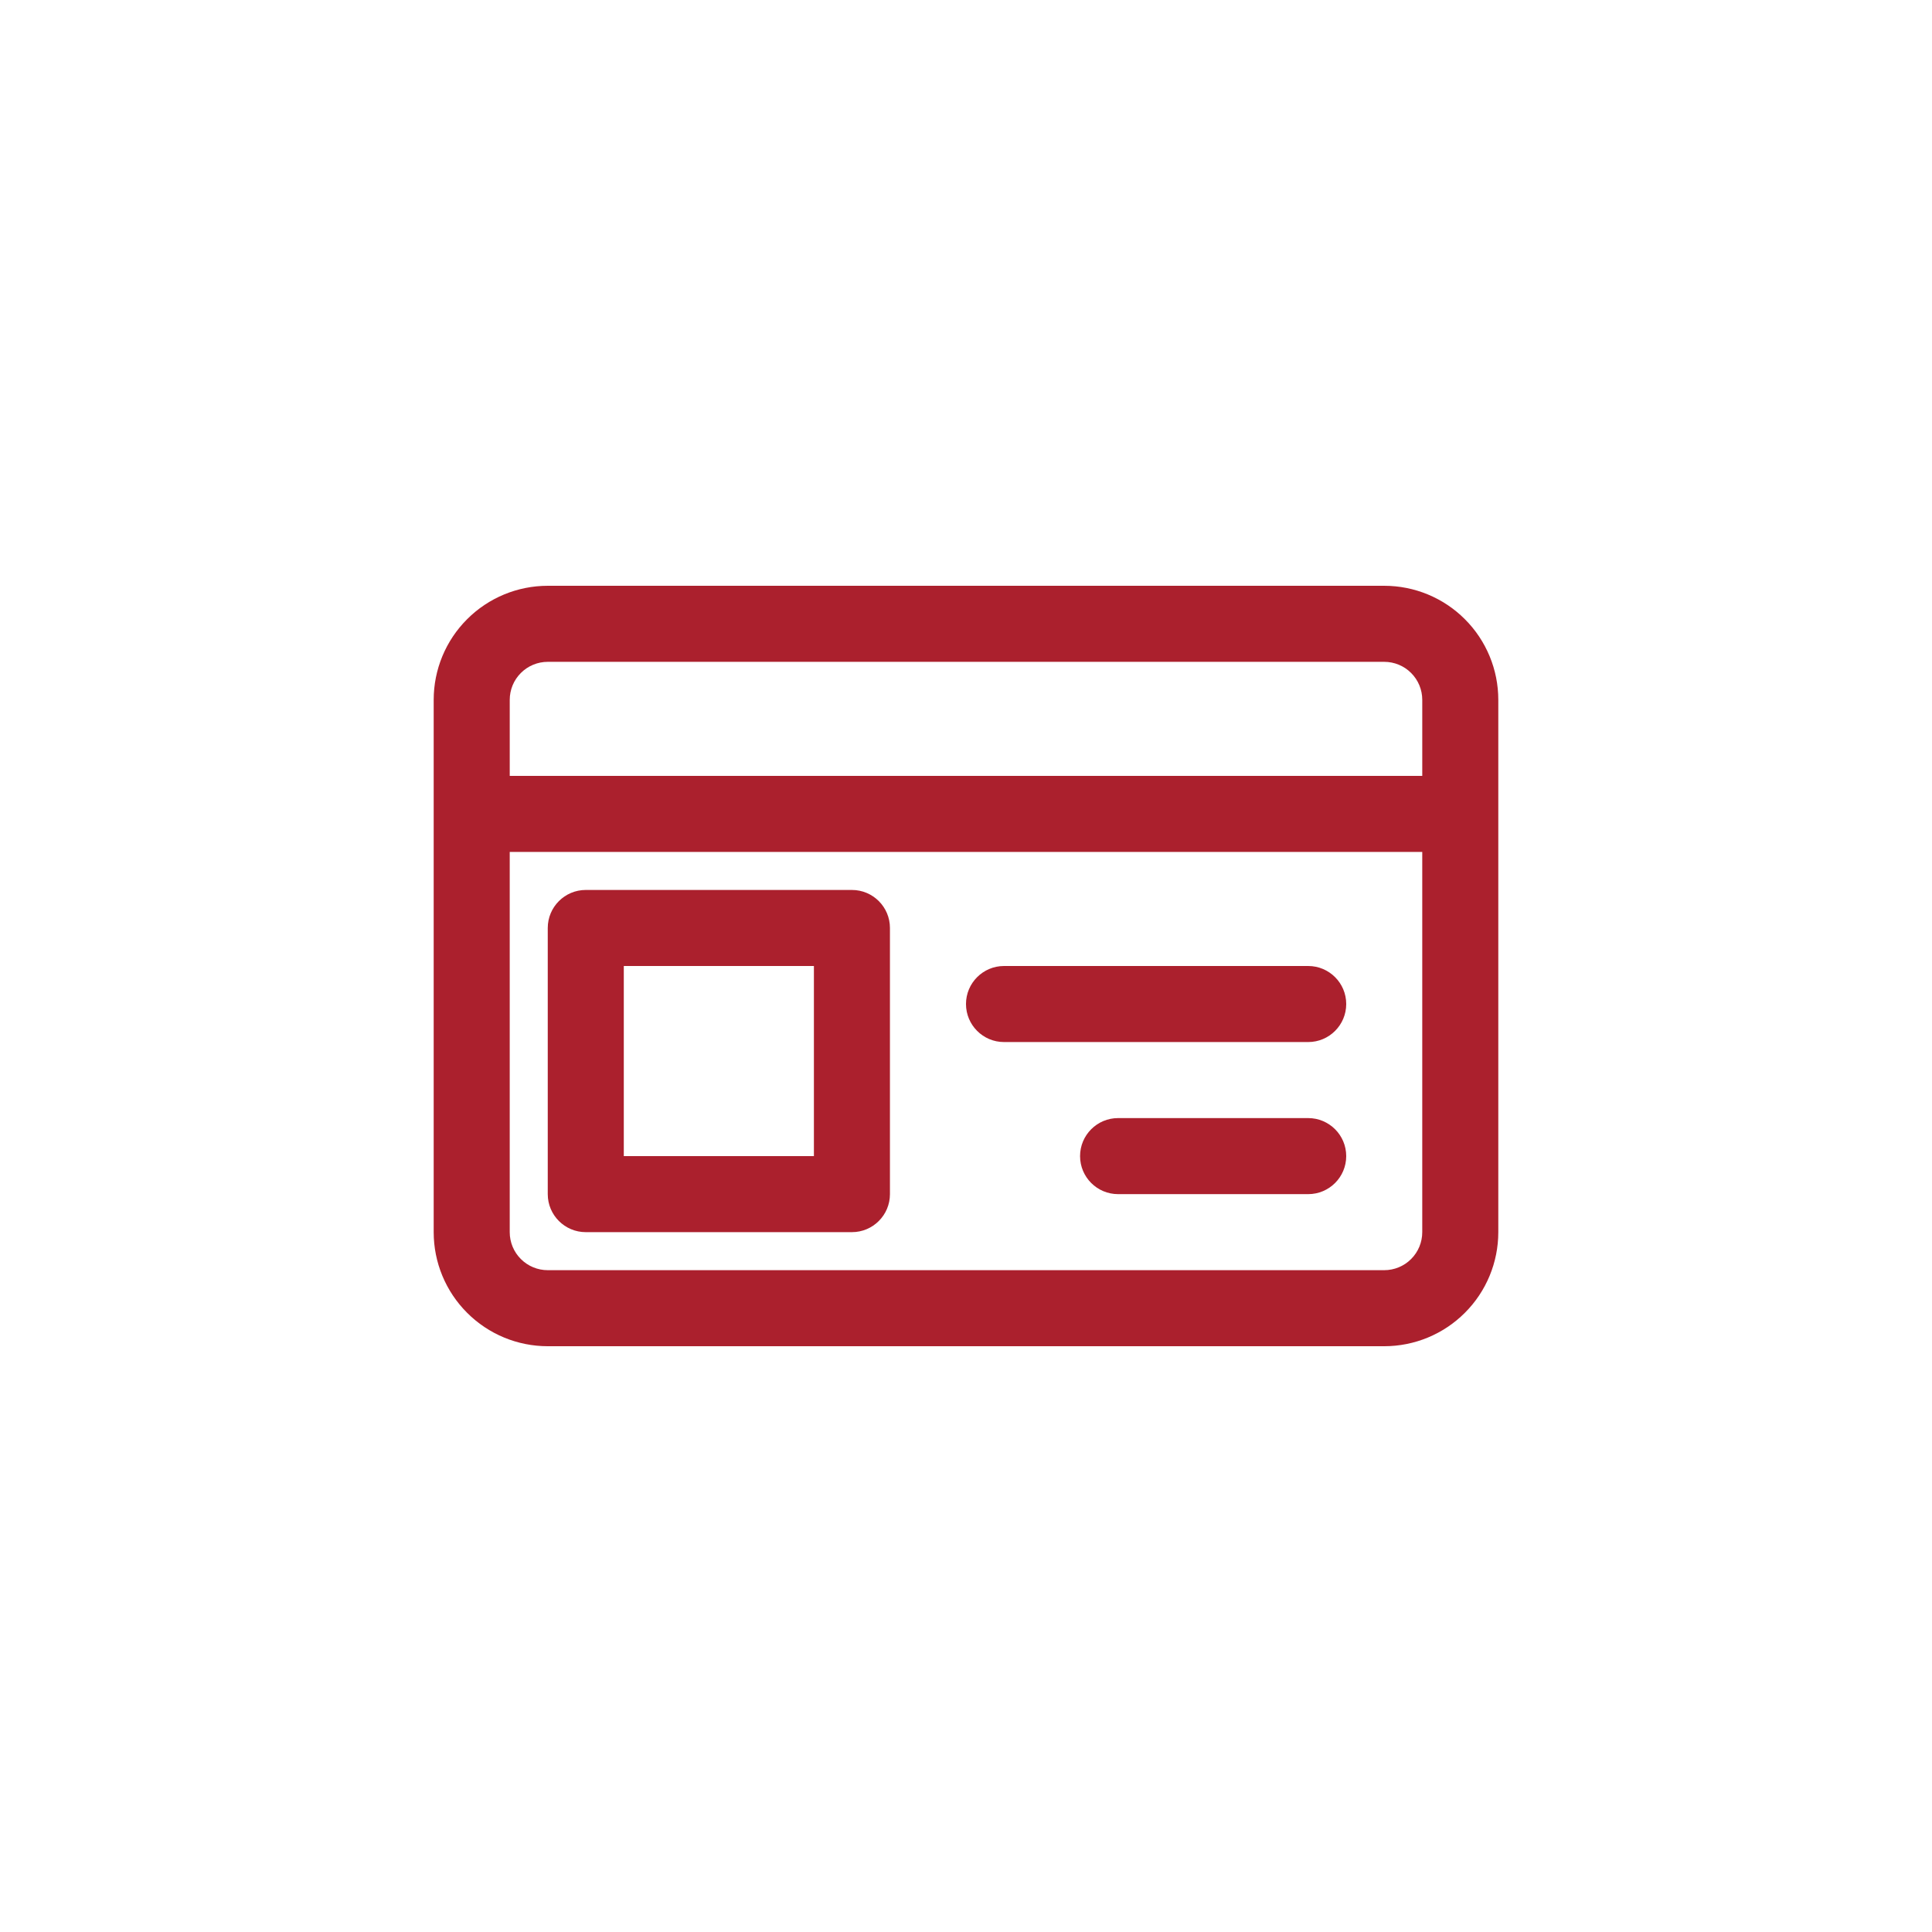
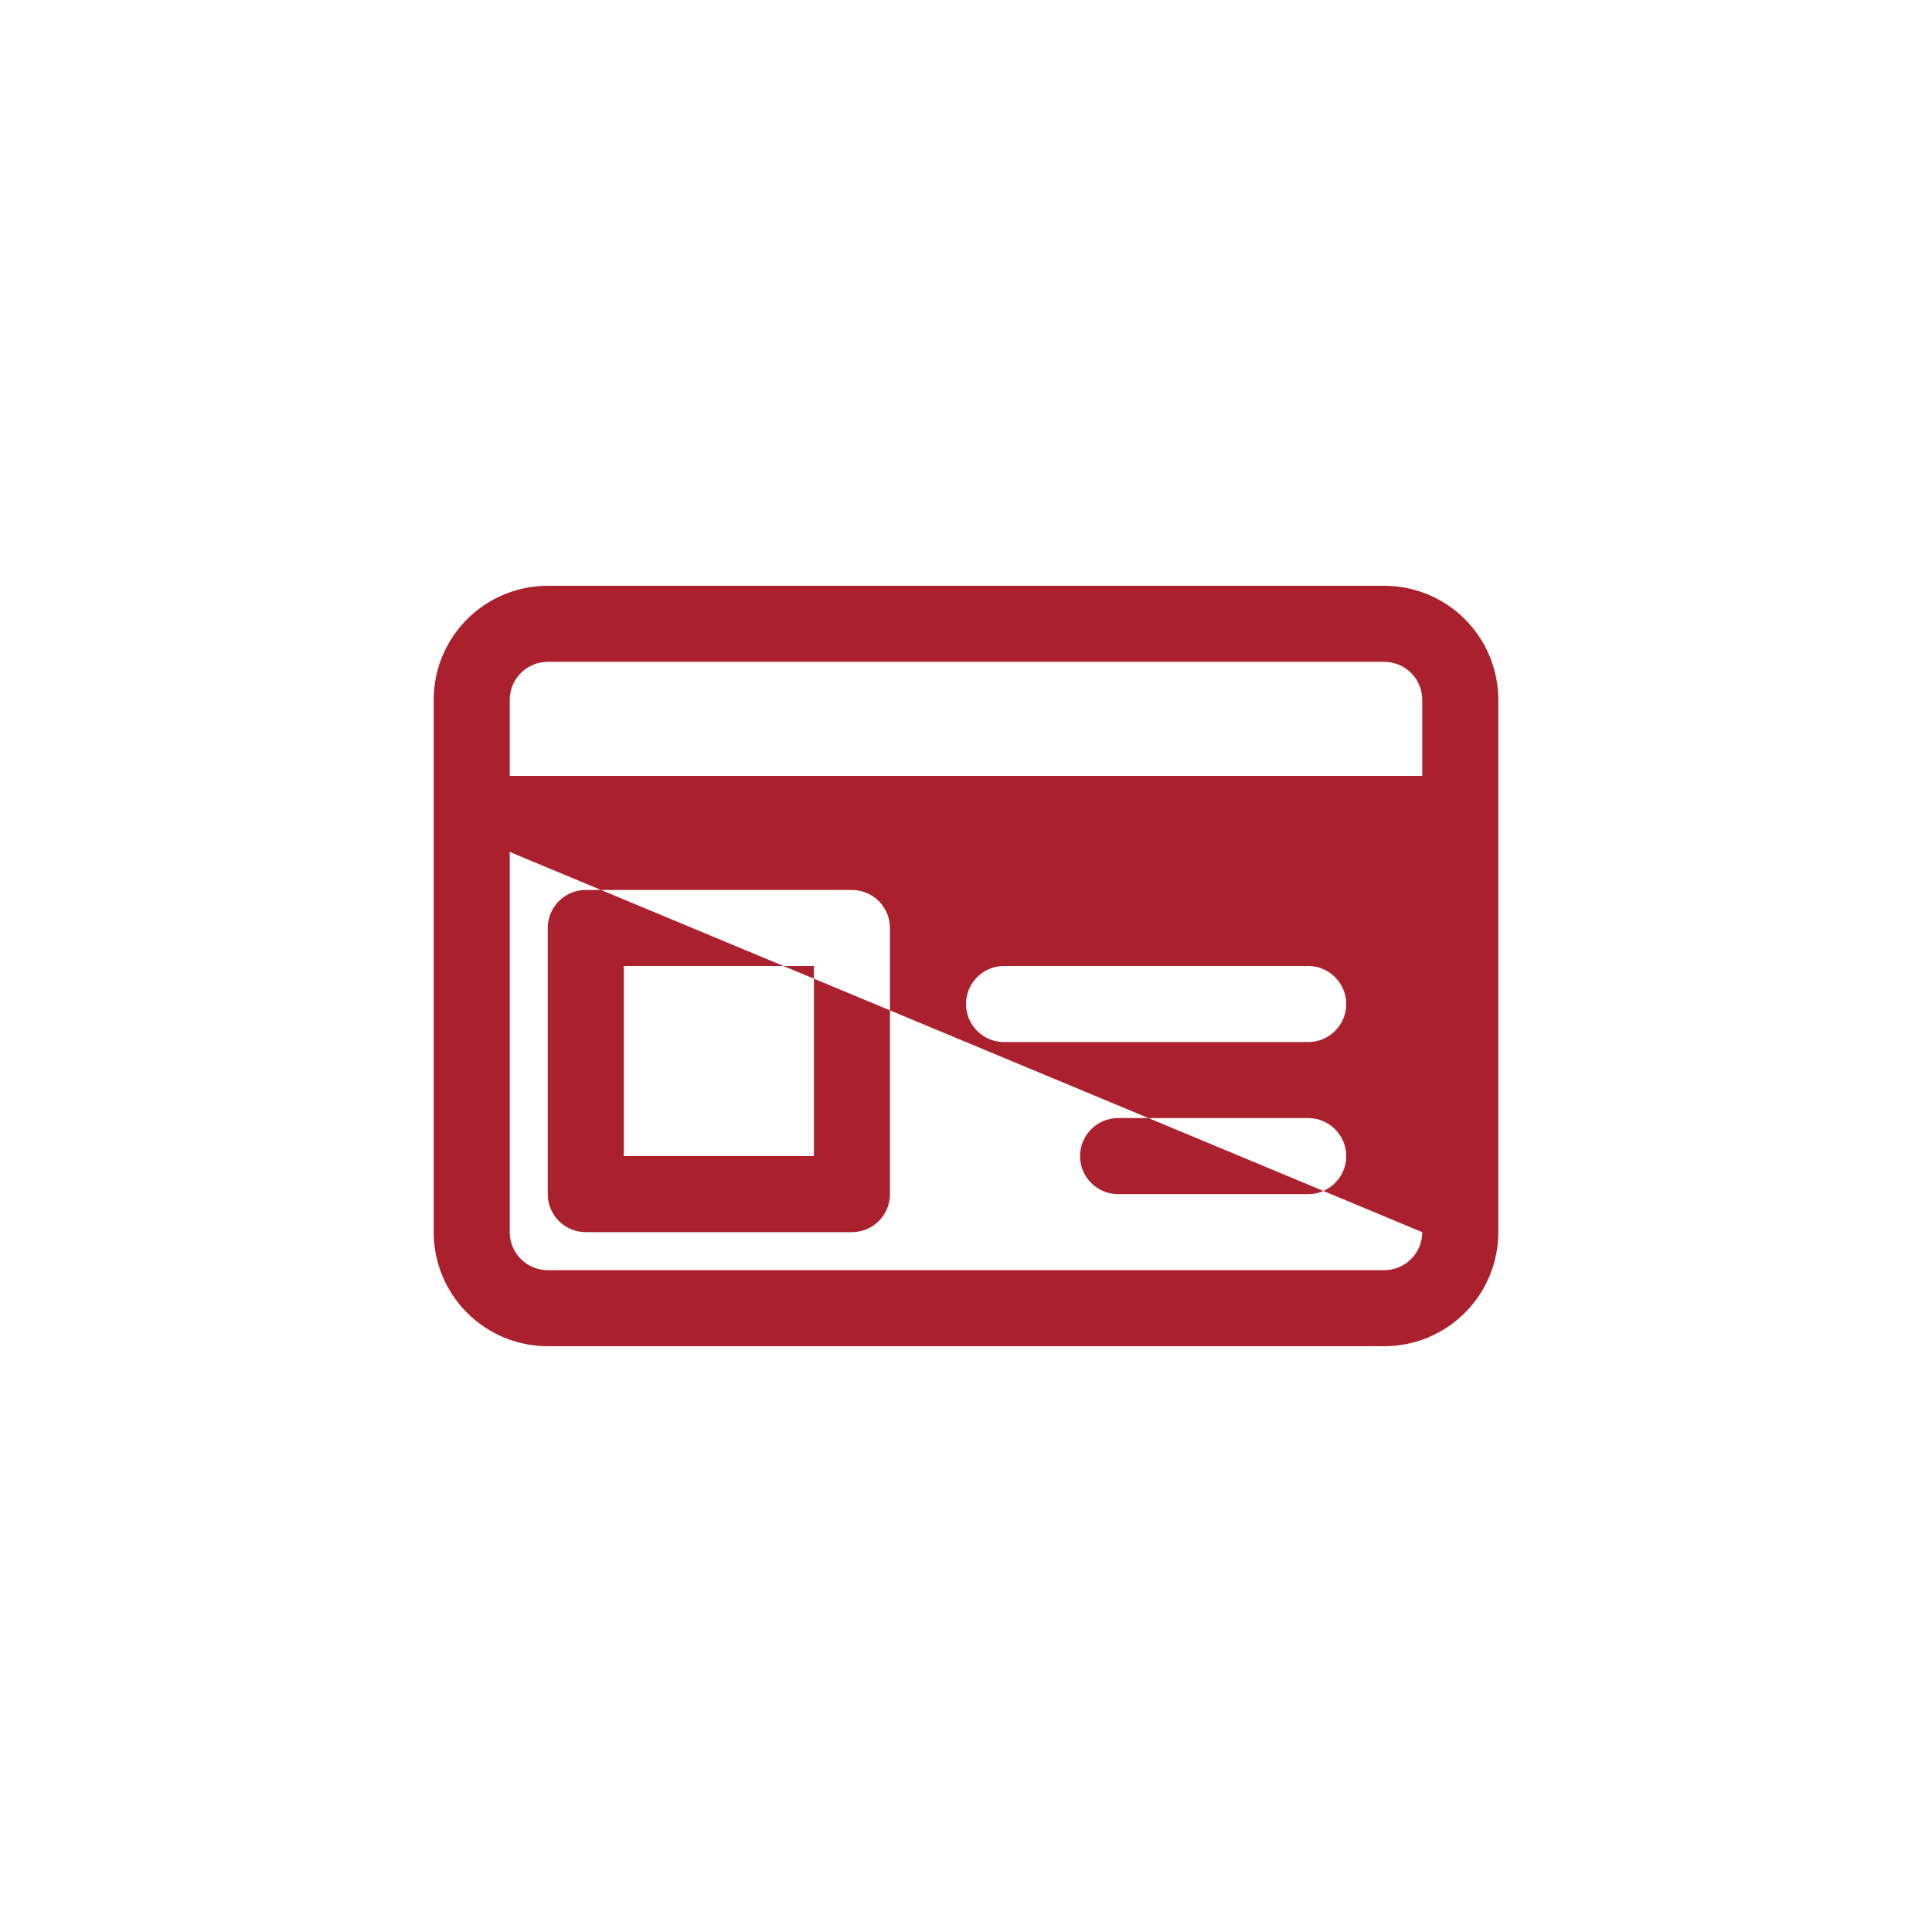
<svg xmlns="http://www.w3.org/2000/svg" width="1200pt" height="1200pt" version="1.1" viewBox="0 0 1200 1200">
-   <path d="m930.62 434.69v330.62c0 18.801-7.461 36.82-20.758 50.09-13.27 13.297-31.289 20.762-50.09 20.762h-519.55c-18.801 0-36.82-7.465-50.09-20.762-13.297-13.27-20.762-31.289-20.762-50.09v-330.62c0-18.797 7.465-36.816 20.762-50.09 13.27-13.293 31.289-20.758 50.09-20.758h519.55c18.801 0 36.82 7.465 50.09 20.758 13.297 13.273 20.758 31.293 20.758 50.09zm-47.23 47.234v-47.234c0-6.258-2.481-12.277-6.918-16.695-4.418-4.438-10.441-6.918-16.699-6.918h-519.55c-6.262 0-12.281 2.481-16.699 6.918-4.438 4.418-6.918 10.438-6.918 16.695v47.234zm-566.79 47.23v236.16c0 6.262 2.481 12.281 6.918 16.699 4.418 4.438 10.438 6.918 16.699 6.918h519.55c6.258 0 12.281-2.481 16.699-6.918 4.438-4.418 6.918-10.438 6.918-16.699v-236.16zm236.16 47.234v165.31c0 13.035-10.578 23.613-23.617 23.613h-165.31c-13.035 0-23.613-10.578-23.613-23.613v-165.31c0-13.039 10.578-23.617 23.613-23.617h165.31c13.039 0 23.617 10.578 23.617 23.617zm-47.23 23.613h-118.08v118.08h118.08zm188.93 141.7c-13.035 0-23.613-10.582-23.613-23.617 0-13.035 10.578-23.617 23.613-23.617h118.08c13.035 0 23.617 10.582 23.617 23.617 0 13.035-10.582 23.617-23.617 23.617zm-70.848-94.465c-13.035 0-23.617-10.582-23.617-23.617 0-13.035 10.582-23.617 23.617-23.617h188.93c13.035 0 23.617 10.582 23.617 23.617 0 13.035-10.582 23.617-23.617 23.617z" fill="#ab202d" fill-rule="evenodd" />
+   <path d="m930.62 434.69v330.62c0 18.801-7.461 36.82-20.758 50.09-13.27 13.297-31.289 20.762-50.09 20.762h-519.55c-18.801 0-36.82-7.465-50.09-20.762-13.297-13.27-20.762-31.289-20.762-50.09v-330.62c0-18.797 7.465-36.816 20.762-50.09 13.27-13.293 31.289-20.758 50.09-20.758h519.55c18.801 0 36.82 7.465 50.09 20.758 13.297 13.273 20.758 31.293 20.758 50.09zm-47.23 47.234v-47.234c0-6.258-2.481-12.277-6.918-16.695-4.418-4.438-10.441-6.918-16.699-6.918h-519.55c-6.262 0-12.281 2.481-16.699 6.918-4.438 4.418-6.918 10.438-6.918 16.695v47.234zm-566.79 47.23v236.16c0 6.262 2.481 12.281 6.918 16.699 4.418 4.438 10.438 6.918 16.699 6.918h519.55c6.258 0 12.281-2.481 16.699-6.918 4.438-4.418 6.918-10.438 6.918-16.699zm236.16 47.234v165.31c0 13.035-10.578 23.613-23.617 23.613h-165.31c-13.035 0-23.613-10.578-23.613-23.613v-165.31c0-13.039 10.578-23.617 23.613-23.617h165.31c13.039 0 23.617 10.578 23.617 23.617zm-47.23 23.613h-118.08v118.08h118.08zm188.93 141.7c-13.035 0-23.613-10.582-23.613-23.617 0-13.035 10.578-23.617 23.613-23.617h118.08c13.035 0 23.617 10.582 23.617 23.617 0 13.035-10.582 23.617-23.617 23.617zm-70.848-94.465c-13.035 0-23.617-10.582-23.617-23.617 0-13.035 10.582-23.617 23.617-23.617h188.93c13.035 0 23.617 10.582 23.617 23.617 0 13.035-10.582 23.617-23.617 23.617z" fill="#ab202d" fill-rule="evenodd" />
</svg>